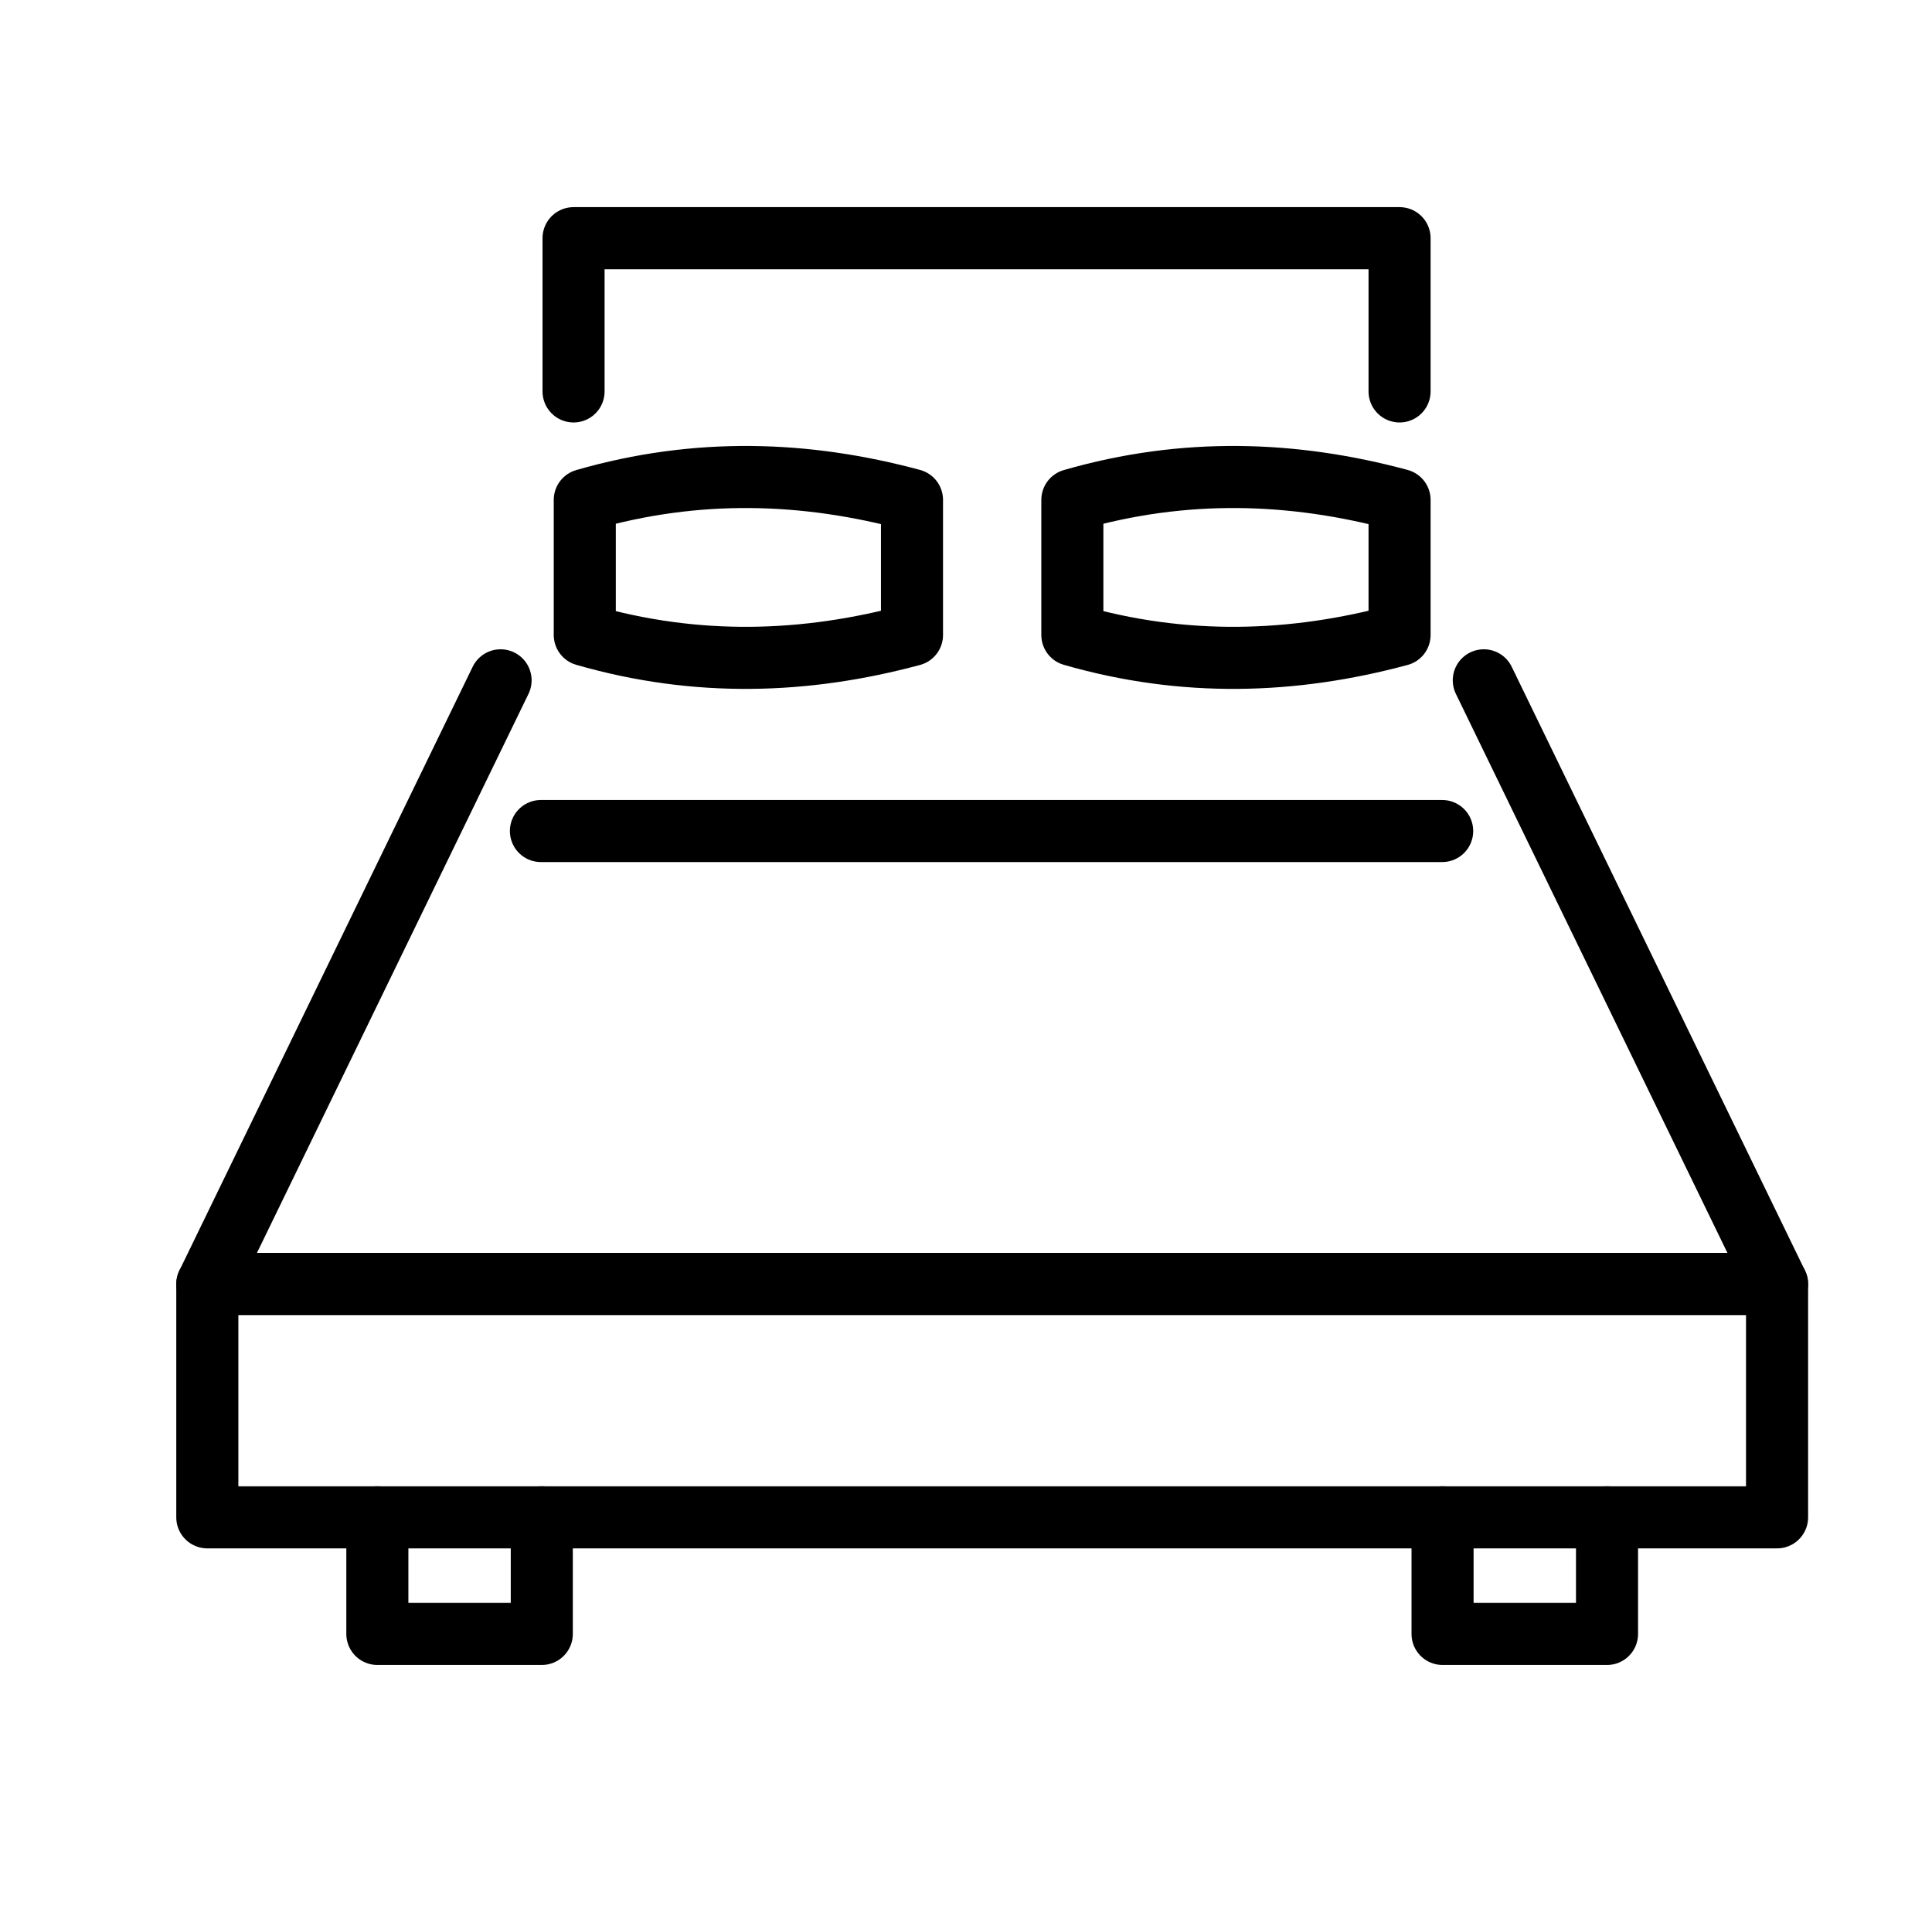
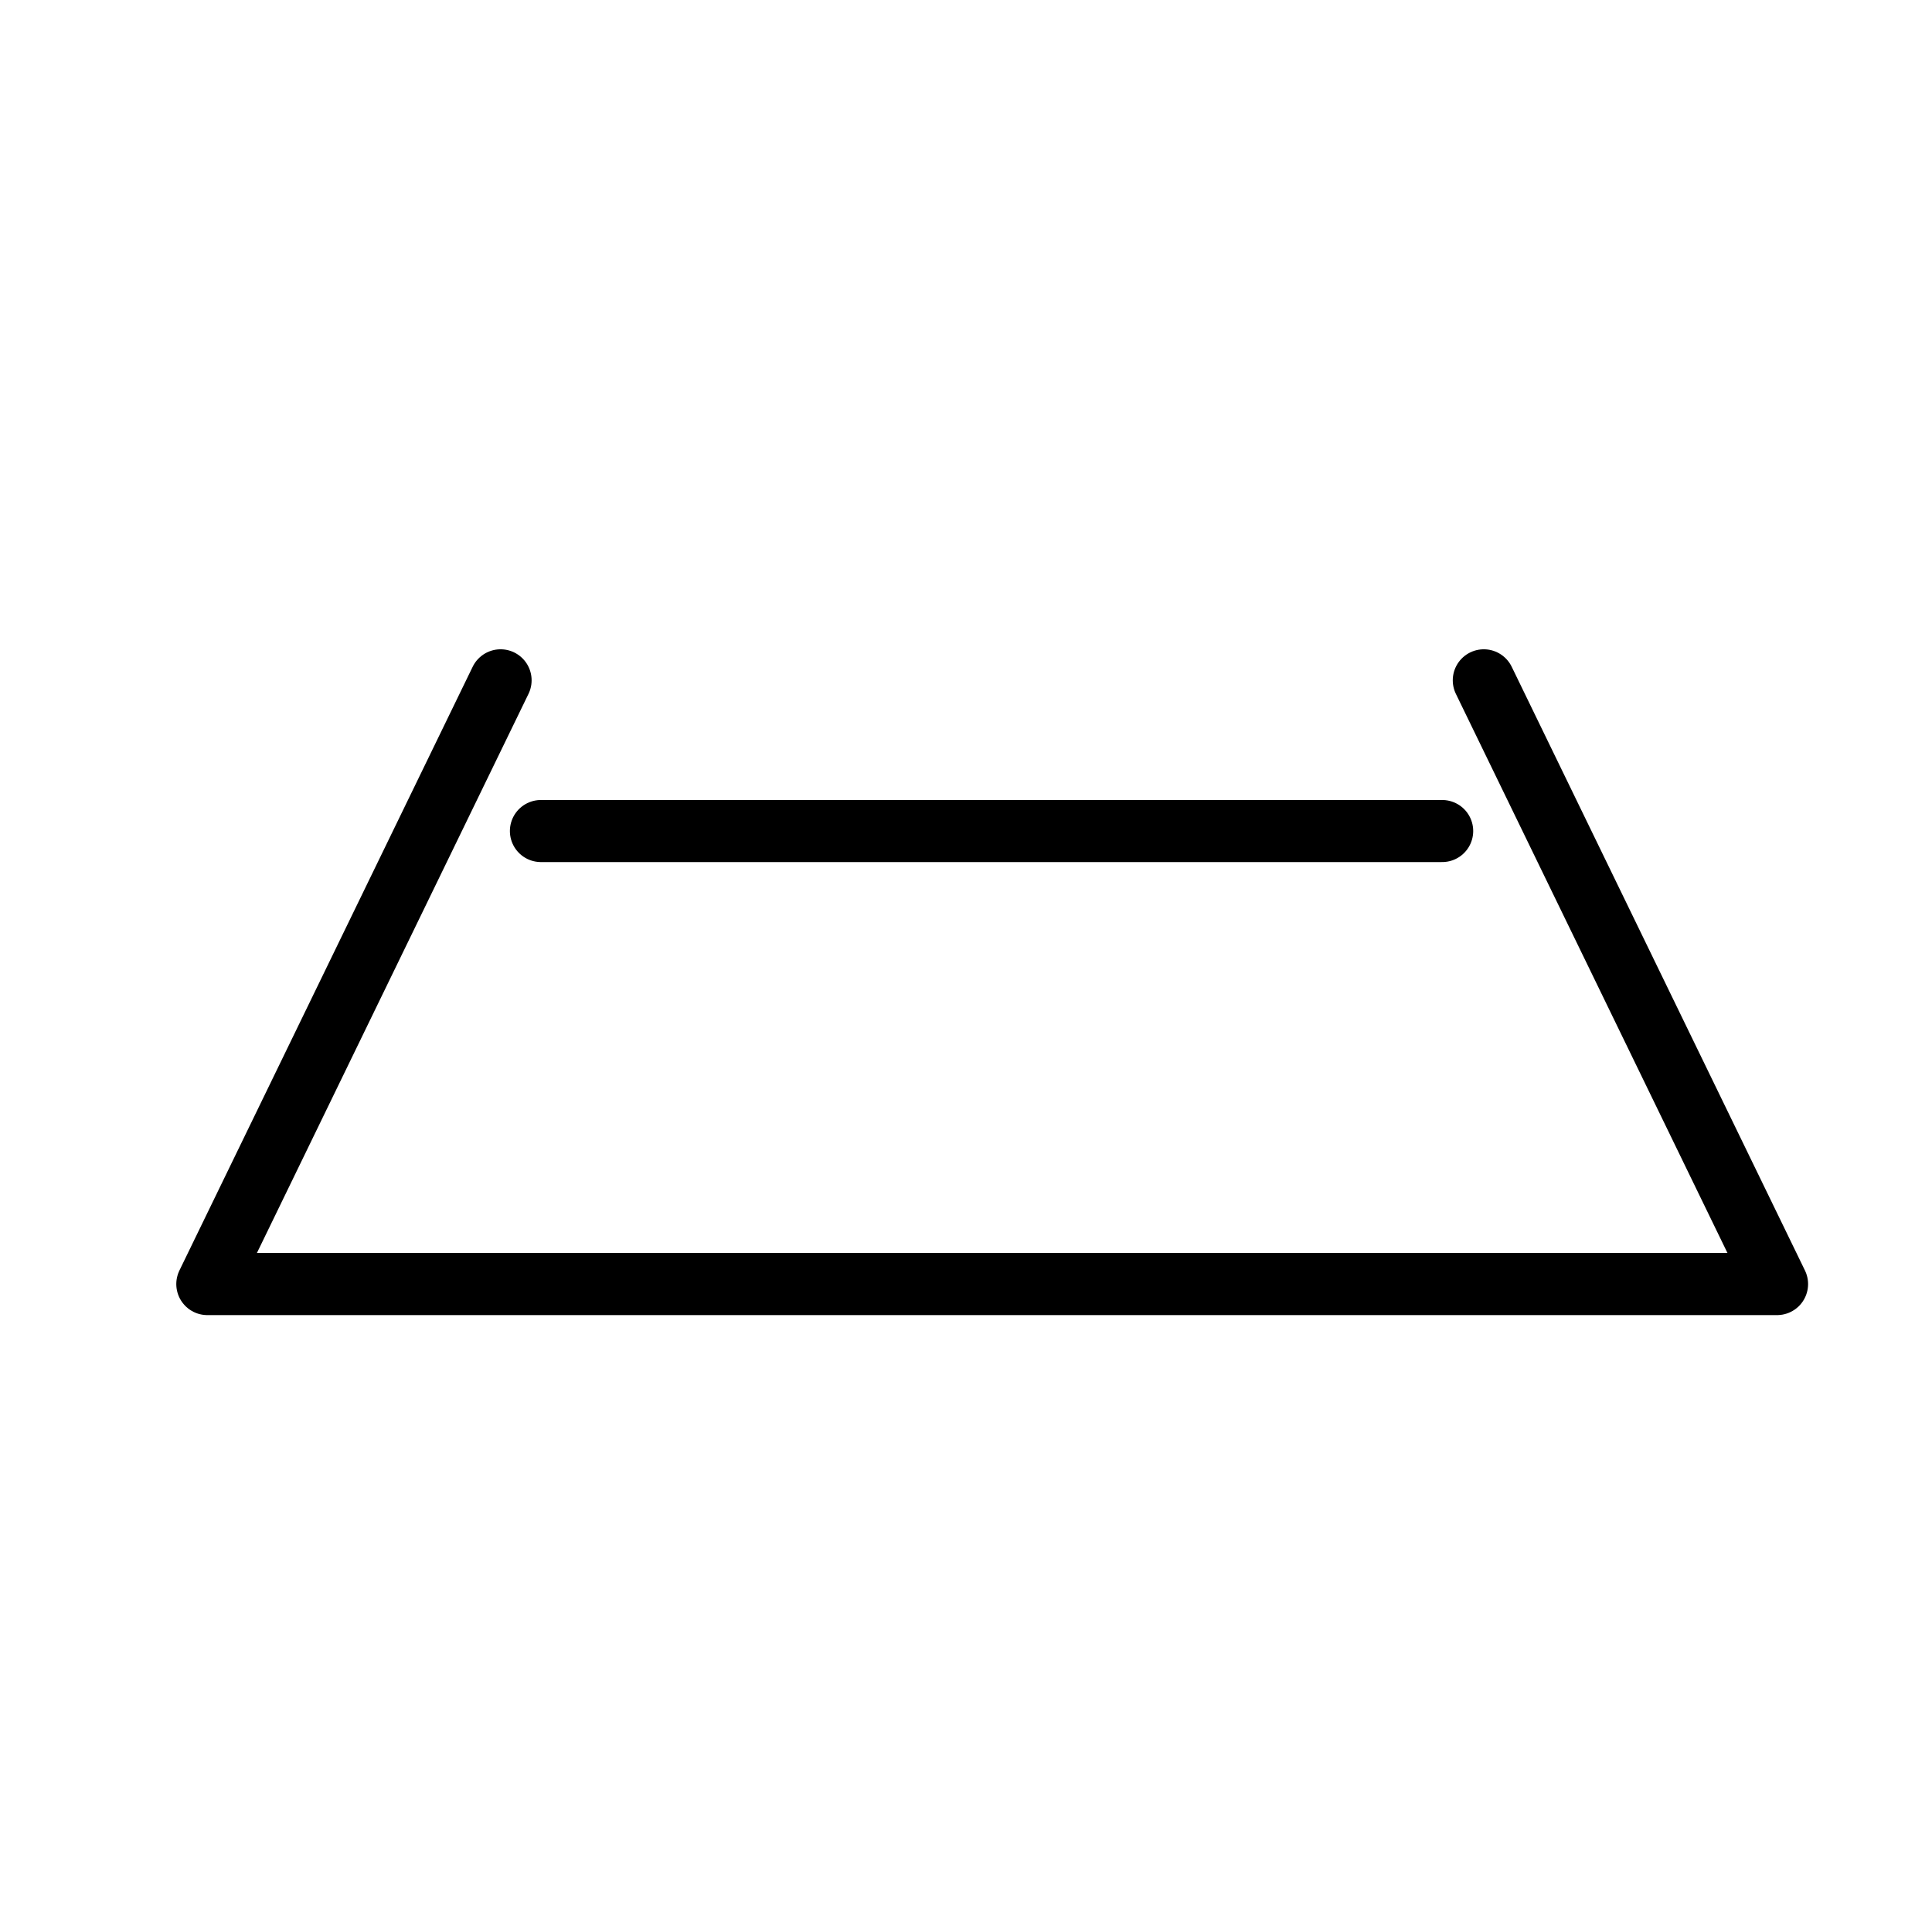
<svg xmlns="http://www.w3.org/2000/svg" id="Layer_1" viewBox="0 0 1113.62 1104.75">
  <defs>
    <style>.cls-1{stroke-width:35.77px;}.cls-1,.cls-2,.cls-3,.cls-4,.cls-5,.cls-6{fill:none;stroke:#000;stroke-linecap:round;stroke-linejoin:round;}.cls-2{stroke-width:35.77px;}.cls-3{stroke-width:35.77px;}.cls-4{stroke-width:35.77px;}.cls-5{stroke-width:35.79px;}.cls-6{stroke-width:35.77px;}</style>
  </defs>
  <polyline class="cls-6" points="288.54 392.05 119.5 739.97 1024.31 739.97 855.27 392.05" />
-   <path class="cls-4" d="M337.07,288.08c64.77-18.68,127.42-16.49,188.61,0v77.84c-61.19,16.47-123.84,18.66-188.61,0v-77.84h0ZM618.11,288.08c64.77-18.68,127.42-16.49,188.61,0v77.84c-61.19,16.47-123.84,18.66-188.61,0v-77.84h0Z" />
-   <polyline class="cls-2" points="330.6 225.57 330.6 137.25 806.72 137.25 806.72 225.57" />
-   <polyline class="cls-5" points="119.5 739.97 119.5 874.39 1024.31 874.39 1024.31 739.97" />
-   <path class="cls-3" d="M217.51,874.37v67.22h94.78v-67.22M831.5,874.37v67.22h94.8v-67.22" />
  <line class="cls-1" x1="311.79" y1="478.9" x2="831.28" y2="478.9" />
</svg>